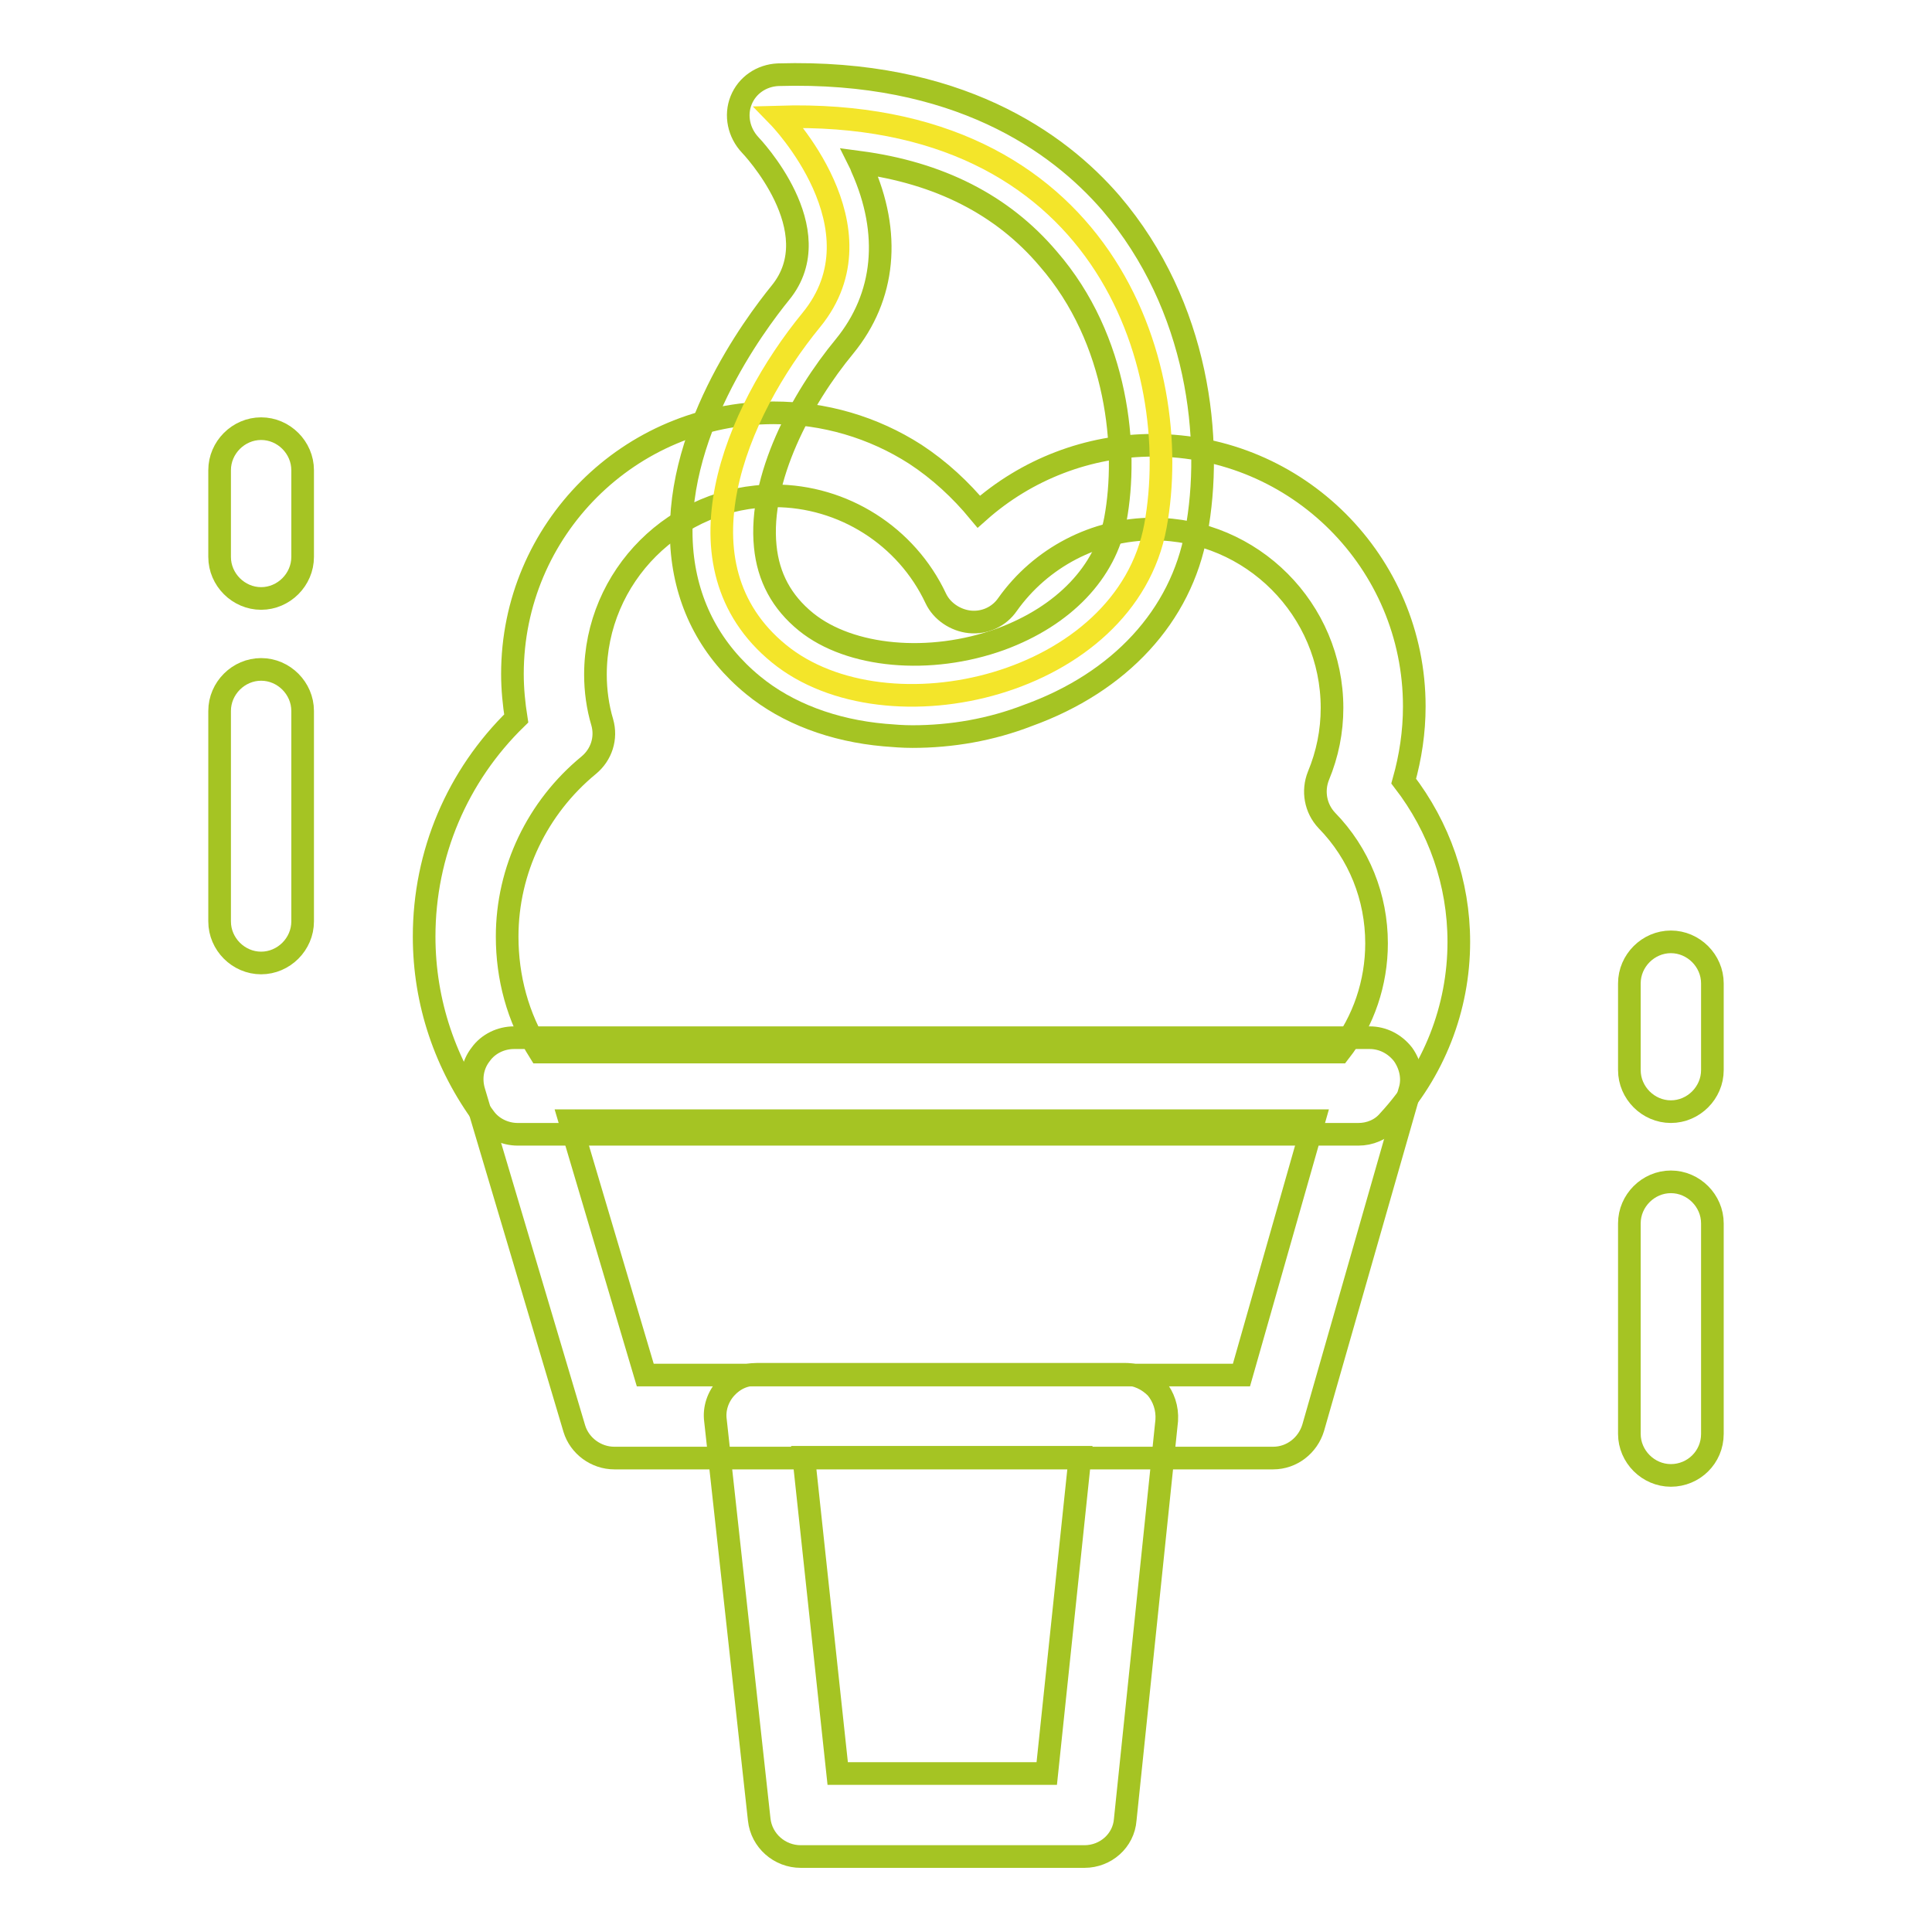
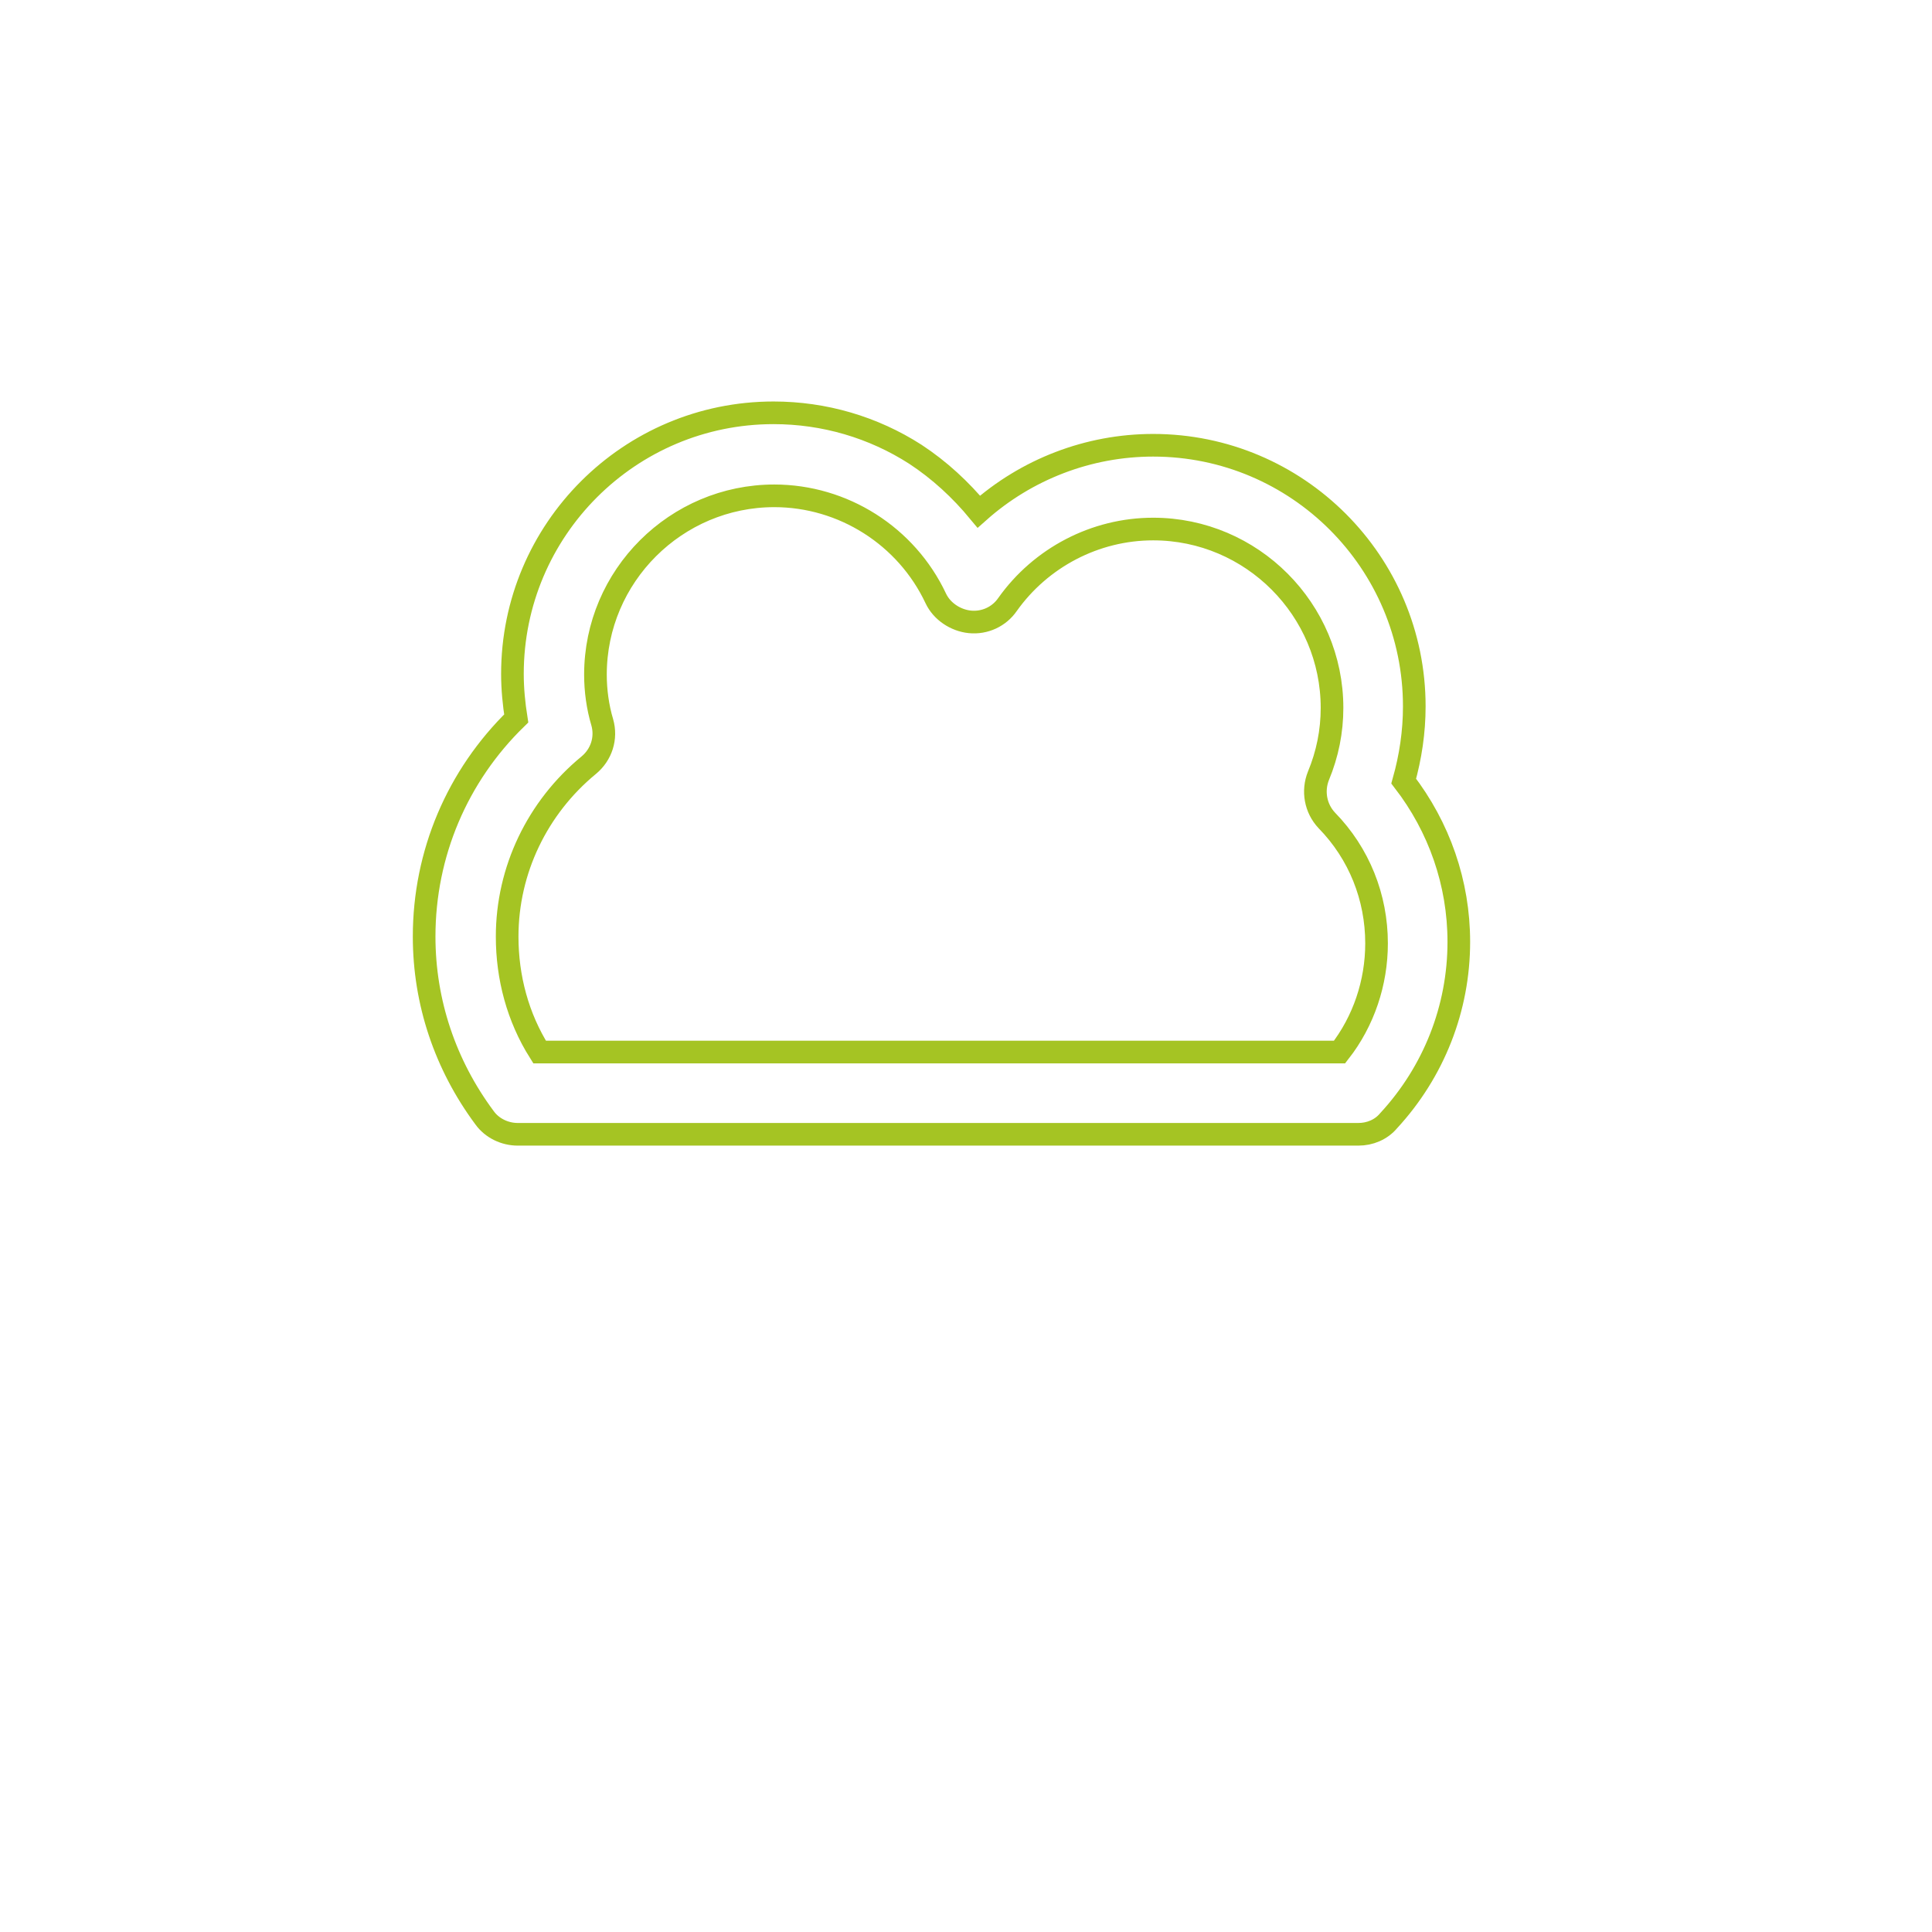
<svg xmlns="http://www.w3.org/2000/svg" version="1.1" x="0px" y="0px" viewBox="0 0 256 256" enable-background="new 0 0 256 256" xml:space="preserve">
  <g>
-     <path stroke-width="3" fill-opacity="0" stroke="#a5c423" d="M221.4,195.5c-3,0-5.5-2.5-5.5-5.5v-27.9c0-3,2.5-5.5,5.5-5.5s5.5,2.5,5.5,5.5V190 C226.9,193.1,224.4,195.5,221.4,195.5z M221.4,147.3c-3,0-5.5-2.5-5.5-5.5v-11.5c0-3,2.5-5.5,5.5-5.5s5.5,2.5,5.5,5.5v11.5 C226.9,144.8,224.4,147.3,221.4,147.3z M34.6,127.6c-3,0-5.5-2.5-5.5-5.5V94.2c0-3,2.5-5.5,5.5-5.5c3,0,5.5,2.5,5.5,5.5v27.9 C40.1,125.1,37.6,127.6,34.6,127.6z M34.6,79.3c-3,0-5.5-2.5-5.5-5.5V62.3c0-3,2.5-5.5,5.5-5.5c3,0,5.5,2.5,5.5,5.5v11.5 C40.1,76.8,37.6,79.3,34.6,79.3z M143.7,246h-37.6c-2.8,0-5.2-2.1-5.5-4.9l-5.8-52.9c-0.2-1.5,0.3-3.1,1.4-4.3s2.5-1.8,4.1-1.8 h48.8c1.6,0,3,0.7,4.1,1.8c1,1.2,1.5,2.7,1.4,4.3l-5.5,52.9C148.9,243.9,146.5,246,143.7,246L143.7,246z M111,235h27.7l4.4-41.9 h-36.6L111,235z" />
-     <path stroke-width="3" fill-opacity="0" stroke="#a5c423" d="M168.7,193.2H81.4c-2.4,0-4.6-1.6-5.3-3.9l-13.3-44.7c-0.5-1.7-0.2-3.5,0.9-4.9c1-1.4,2.7-2.2,4.4-2.2 h113.4c1.7,0,3.3,0.8,4.4,2.2c1,1.4,1.4,3.2,0.9,4.8L174,189.2C173.3,191.5,171.2,193.2,168.7,193.2z M85.5,182.2h79l9.6-33.7H75.5 L85.5,182.2z" />
    <path stroke-width="3" fill-opacity="0" stroke="#a5c423" d="M180,150.3H68.6c-1.7,0-3.4-0.8-4.4-2.2c-5.2-7-8-15.3-8-24c0-11,4.4-21.3,12.2-28.9 c-0.3-1.9-0.5-3.9-0.5-5.9c0-19.1,15.5-34.6,34.6-34.6c6.7,0,13.2,1.9,18.8,5.5c3.2,2.1,6,4.7,8.4,7.6c6.3-5.6,14.5-8.8,23.1-8.8 c19.1,0,34.6,15.5,34.6,34.6c0,3.4-0.5,6.7-1.4,9.9c4.7,6.1,7.3,13.5,7.3,21.3c0,8.8-3.3,17.2-9.3,23.7 C183,149.7,181.5,150.3,180,150.3z M71.5,139.4h106c3.2-4.1,4.9-9.2,4.9-14.4c0-6.1-2.3-11.9-6.6-16.3c-1.5-1.6-1.9-3.9-1.1-5.9 c1.2-2.9,1.8-5.9,1.8-9c0-13-10.6-23.7-23.7-23.7c-7.7,0-14.9,3.8-19.3,10c-1.1,1.6-3,2.5-5,2.3c-1.9-0.2-3.7-1.4-4.5-3.1 c-3.9-8.3-12.3-13.6-21.4-13.6c-13,0-23.7,10.6-23.7,23.7c0,2.1,0.3,4.3,0.9,6.3c0.6,2.1-0.1,4.3-1.8,5.7 c-6.8,5.6-10.8,13.9-10.8,22.7C67.2,129.5,68.6,134.8,71.5,139.4L71.5,139.4z" />
-     <path stroke-width="3" fill-opacity="0" stroke="#f3e52a" d="M103.2,15.5c0,0,14.3,14.7,4.3,26.9c-10,12.2-18.6,32.5-4.3,44.2c14.3,11.7,46,4.3,49.9-16.9 C157,48.4,146.2,14.2,103.2,15.5z" />
-     <path stroke-width="3" fill-opacity="0" stroke="#a5c423" d="M120.9,97.6c-1.3,0-2.5-0.1-3.7-0.2c-6.8-0.6-12.9-2.9-17.4-6.6c-5.5-4.5-8.7-10.5-9.4-17.5 c-1.5-15.5,9.6-30.3,13-34.5c6.8-8.3-3.9-19.5-4-19.6c-1.5-1.6-2-3.9-1.2-5.9c0.8-2,2.7-3.3,4.9-3.4c23.7-0.7,37.1,8.9,44.1,17 c11.7,13.7,13.6,31.5,11.3,43.7c-2,11-10.1,19.8-22.3,24.2C131.3,96.7,126.1,97.6,120.9,97.6z M113.9,21.5c0.1,0.2,0.2,0.4,0.3,0.7 c3.9,8.7,3.1,17.1-2.3,23.7c-5.7,6.9-11.4,17.5-10.5,26.5c0.4,4.1,2.2,7.4,5.4,10c5.8,4.7,16.4,5.7,25.8,2.3 c8.4-3.1,13.9-8.9,15.2-15.9c1.7-9.2,0.4-23.8-8.9-34.5C132.8,27.1,124.4,22.9,113.9,21.5z" />
  </g>
</svg>